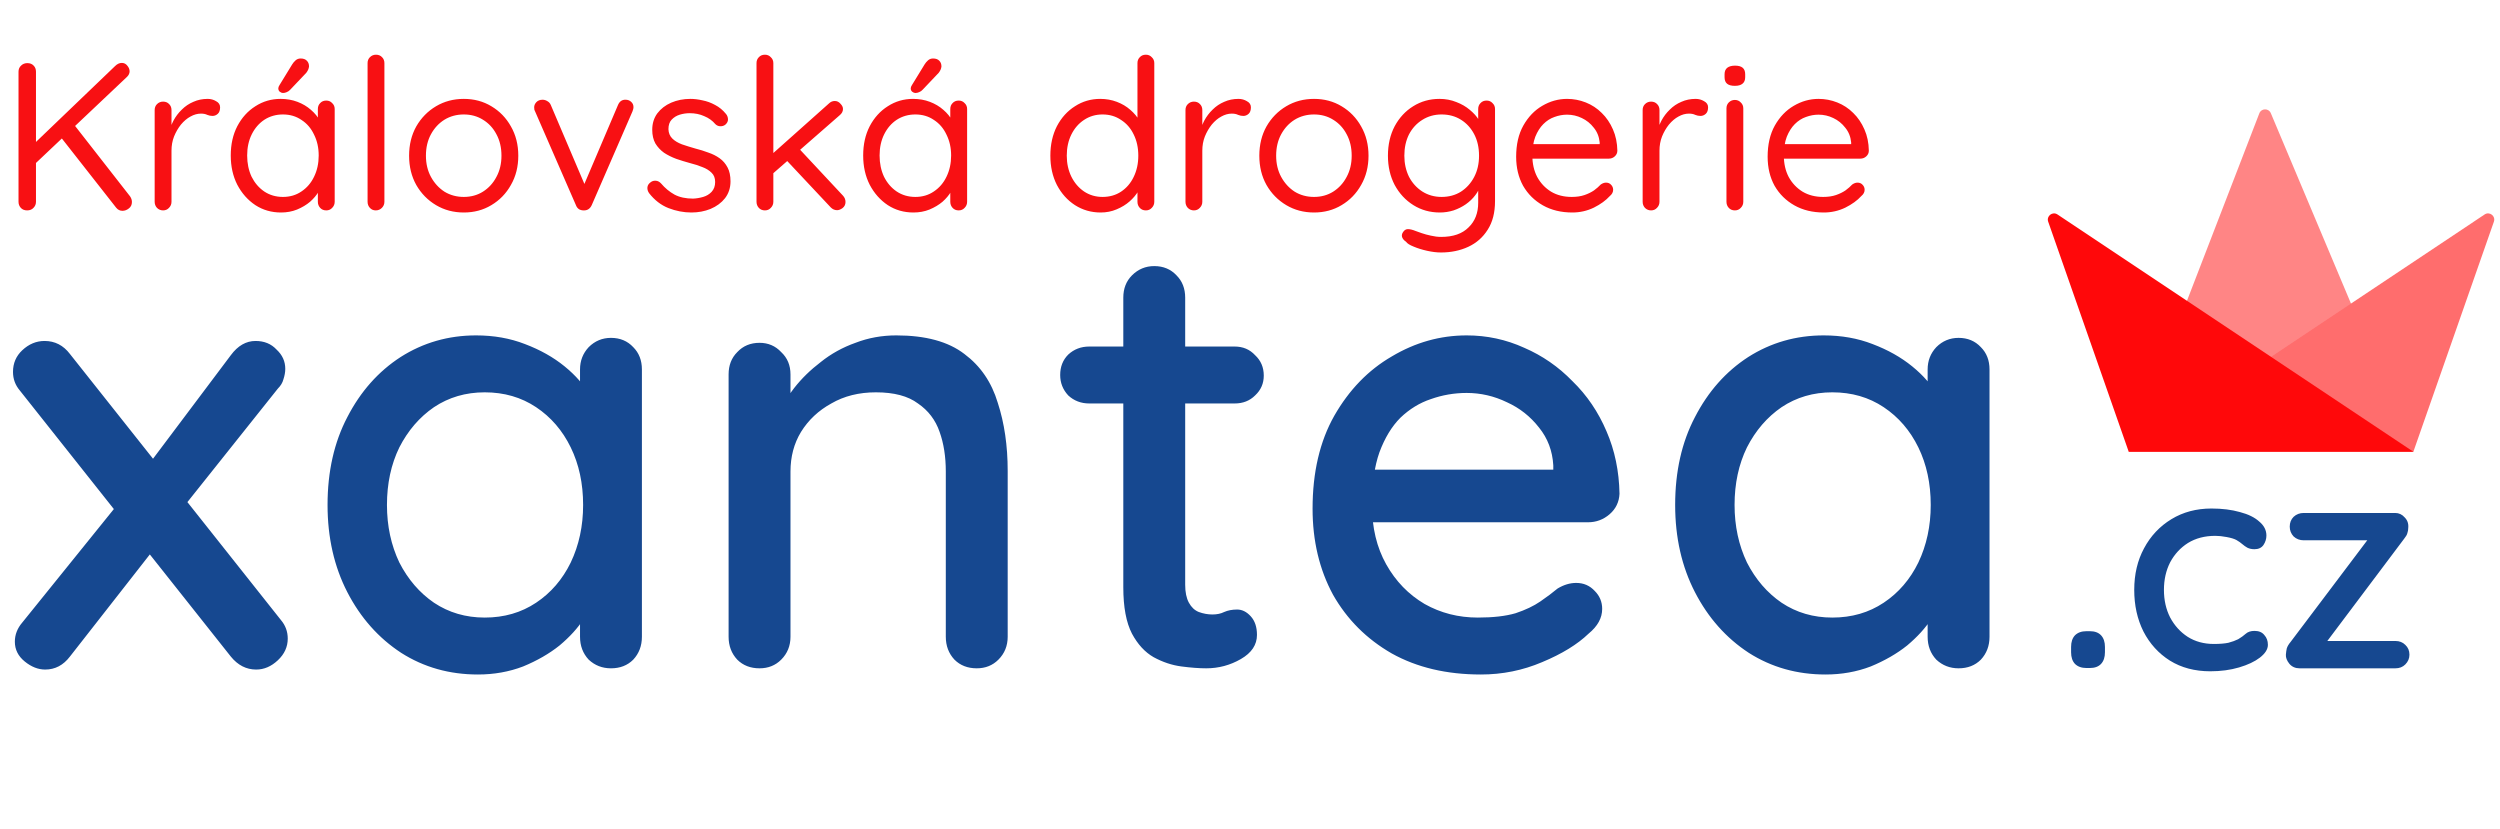
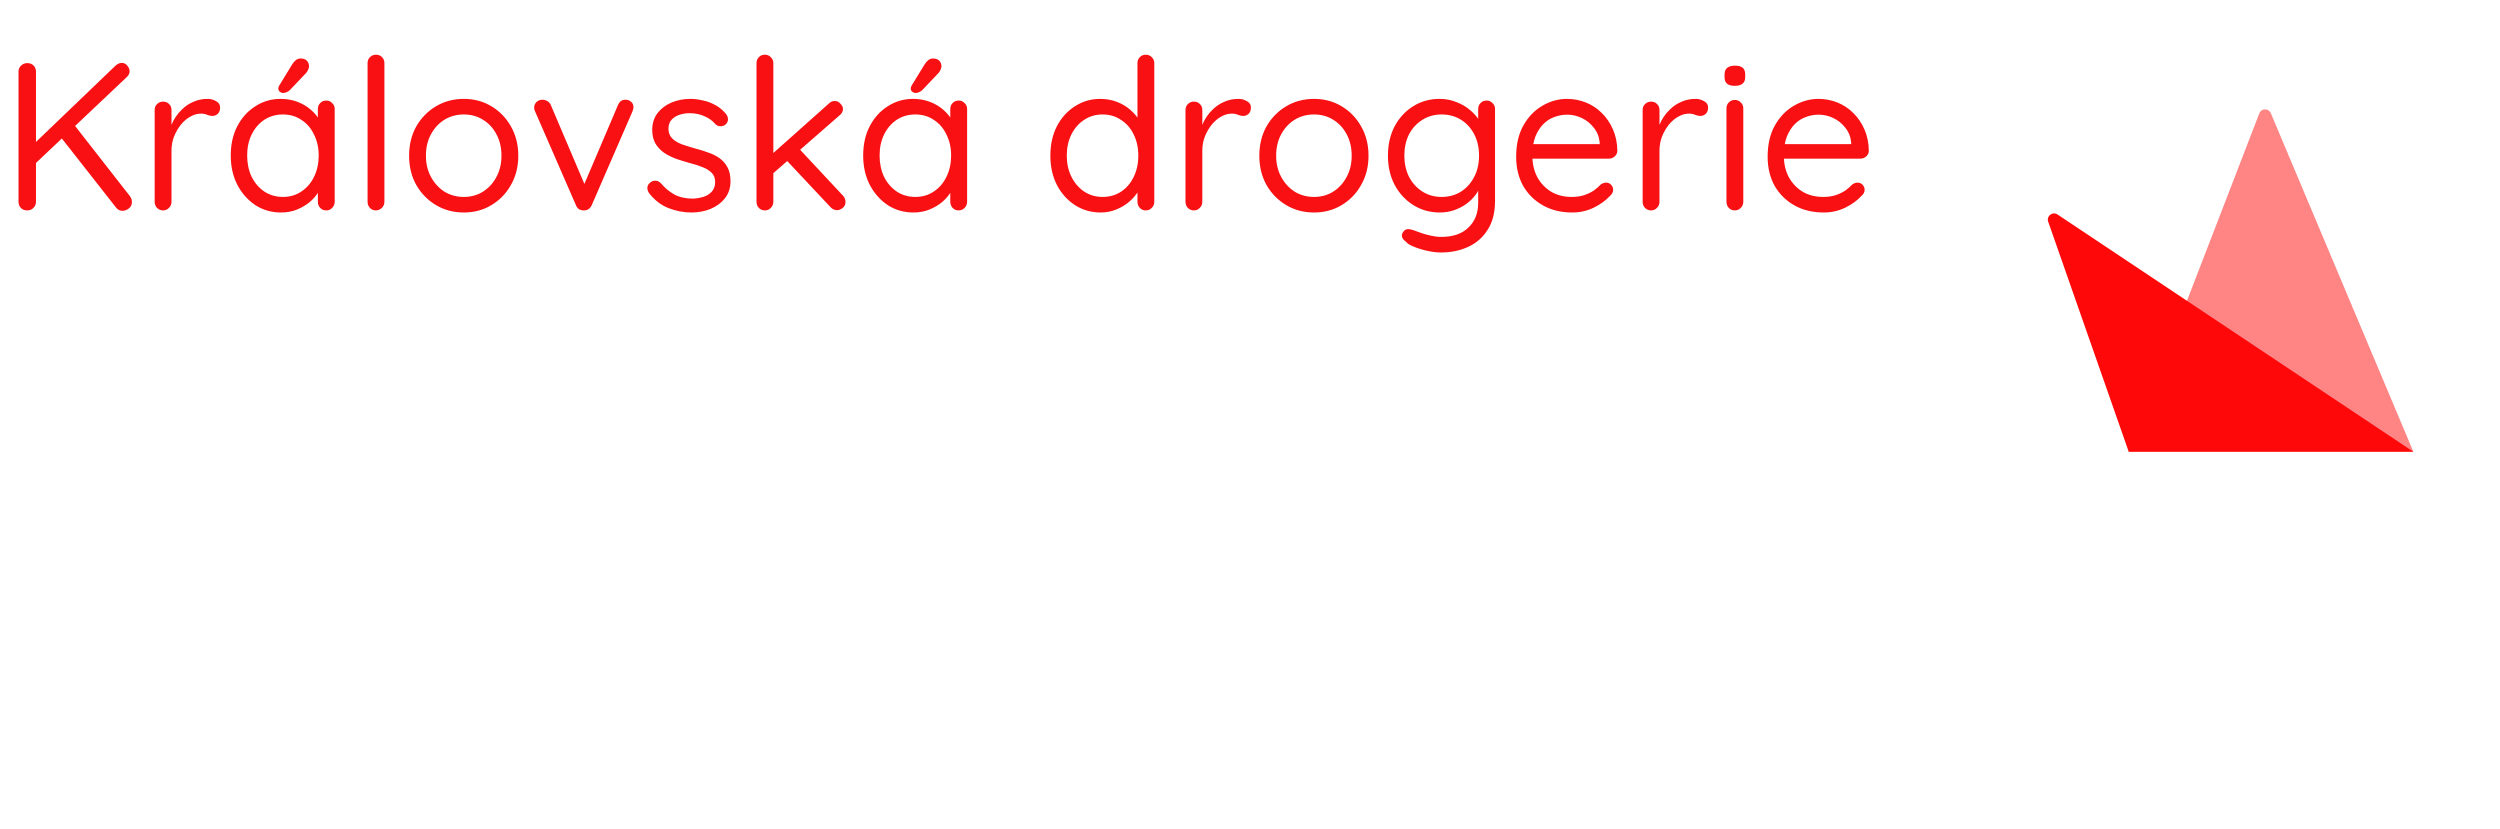
<svg xmlns="http://www.w3.org/2000/svg" width="202" height="67" viewBox="0 0 202 67" fill="none">
  <path d="M9.894 17.034C9.69 17.034 9.52 16.949 9.384 16.779L4.862 11.016L5.899 9.962L10.506 15.861C10.608 16.008 10.659 16.161 10.659 16.32C10.659 16.547 10.574 16.722 10.404 16.847C10.245 16.972 10.075 17.034 9.894 17.034ZM9.843 5.083C10.024 5.083 10.172 5.157 10.285 5.304C10.41 5.451 10.472 5.604 10.472 5.763C10.472 5.922 10.404 6.069 10.268 6.205L2.754 13.311L2.635 11.73L9.299 5.338C9.469 5.168 9.65 5.083 9.843 5.083ZM2.193 17C1.978 17 1.808 16.932 1.683 16.796C1.558 16.66 1.496 16.496 1.496 16.303V5.797C1.496 5.593 1.564 5.429 1.7 5.304C1.836 5.168 2.006 5.1 2.21 5.1C2.425 5.1 2.595 5.168 2.72 5.304C2.845 5.429 2.907 5.593 2.907 5.797V16.303C2.907 16.496 2.839 16.66 2.703 16.796C2.578 16.932 2.408 17 2.193 17ZM13.177 17C12.985 17 12.82 16.932 12.684 16.796C12.56 16.66 12.497 16.496 12.497 16.303V8.891C12.497 8.698 12.56 8.54 12.684 8.415C12.82 8.279 12.985 8.211 13.177 8.211C13.381 8.211 13.546 8.279 13.67 8.415C13.795 8.54 13.857 8.698 13.857 8.891V11.135L13.653 10.778C13.721 10.427 13.84 10.087 14.01 9.758C14.192 9.418 14.418 9.118 14.69 8.857C14.962 8.585 15.274 8.375 15.625 8.228C15.977 8.069 16.362 7.99 16.781 7.99C17.031 7.99 17.257 8.052 17.461 8.177C17.677 8.29 17.784 8.455 17.784 8.67C17.784 8.908 17.722 9.084 17.597 9.197C17.473 9.31 17.331 9.367 17.172 9.367C17.025 9.367 16.883 9.339 16.747 9.282C16.611 9.214 16.441 9.18 16.237 9.18C15.954 9.18 15.671 9.259 15.387 9.418C15.115 9.565 14.86 9.781 14.622 10.064C14.396 10.347 14.209 10.67 14.061 11.033C13.925 11.384 13.857 11.764 13.857 12.172V16.303C13.857 16.496 13.789 16.66 13.653 16.796C13.529 16.932 13.37 17 13.177 17ZM26.363 8.126C26.556 8.126 26.715 8.194 26.839 8.33C26.975 8.455 27.043 8.613 27.043 8.806V16.303C27.043 16.496 26.975 16.66 26.839 16.796C26.715 16.932 26.556 17 26.363 17C26.159 17 25.995 16.932 25.87 16.796C25.746 16.66 25.683 16.496 25.683 16.303V14.688L26.006 14.654C26.006 14.903 25.921 15.175 25.751 15.47C25.581 15.765 25.349 16.042 25.054 16.303C24.76 16.552 24.408 16.762 24 16.932C23.604 17.091 23.173 17.17 22.708 17.17C21.938 17.17 21.246 16.972 20.634 16.575C20.022 16.167 19.535 15.617 19.172 14.926C18.821 14.235 18.645 13.447 18.645 12.563C18.645 11.668 18.821 10.88 19.172 10.2C19.535 9.509 20.022 8.97 20.634 8.585C21.246 8.188 21.926 7.99 22.674 7.99C23.162 7.99 23.615 8.069 24.034 8.228C24.454 8.387 24.816 8.602 25.122 8.874C25.44 9.146 25.683 9.446 25.853 9.775C26.035 10.104 26.125 10.432 26.125 10.761L25.683 10.659V8.806C25.683 8.613 25.746 8.455 25.87 8.33C25.995 8.194 26.159 8.126 26.363 8.126ZM22.861 15.912C23.428 15.912 23.927 15.765 24.357 15.47C24.799 15.175 25.139 14.779 25.377 14.28C25.627 13.77 25.751 13.198 25.751 12.563C25.751 11.94 25.627 11.379 25.377 10.88C25.139 10.37 24.799 9.973 24.357 9.69C23.927 9.395 23.428 9.248 22.861 9.248C22.306 9.248 21.807 9.39 21.365 9.673C20.935 9.956 20.595 10.347 20.345 10.846C20.096 11.345 19.971 11.917 19.971 12.563C19.971 13.198 20.09 13.77 20.328 14.28C20.578 14.779 20.918 15.175 21.348 15.47C21.79 15.765 22.295 15.912 22.861 15.912ZM22.861 7.514C22.782 7.514 22.697 7.48 22.606 7.412C22.527 7.344 22.487 7.253 22.487 7.14C22.487 7.061 22.521 6.97 22.589 6.868L23.609 5.202C23.677 5.089 23.768 4.981 23.881 4.879C23.995 4.777 24.131 4.726 24.289 4.726C24.516 4.726 24.686 4.788 24.799 4.913C24.913 5.026 24.969 5.179 24.969 5.372C24.958 5.463 24.935 5.548 24.901 5.627C24.867 5.706 24.816 5.791 24.748 5.882L23.456 7.242C23.377 7.333 23.281 7.401 23.167 7.446C23.065 7.491 22.963 7.514 22.861 7.514ZM31.06 16.303C31.06 16.496 30.992 16.66 30.856 16.796C30.72 16.932 30.555 17 30.363 17C30.17 17 30.011 16.932 29.887 16.796C29.762 16.66 29.7 16.496 29.7 16.303V5.1C29.7 4.907 29.762 4.749 29.887 4.624C30.023 4.488 30.187 4.42 30.38 4.42C30.584 4.42 30.748 4.488 30.873 4.624C30.997 4.749 31.06 4.907 31.06 5.1V16.303ZM41.878 12.58C41.878 13.464 41.68 14.252 41.283 14.943C40.898 15.634 40.371 16.178 39.702 16.575C39.045 16.972 38.303 17.17 37.475 17.17C36.648 17.17 35.9 16.972 35.231 16.575C34.563 16.178 34.03 15.634 33.633 14.943C33.248 14.252 33.055 13.464 33.055 12.58C33.055 11.696 33.248 10.908 33.633 10.217C34.03 9.526 34.563 8.982 35.231 8.585C35.9 8.188 36.648 7.99 37.475 7.99C38.303 7.99 39.045 8.188 39.702 8.585C40.371 8.982 40.898 9.526 41.283 10.217C41.68 10.908 41.878 11.696 41.878 12.58ZM40.518 12.58C40.518 11.923 40.382 11.345 40.11 10.846C39.85 10.347 39.487 9.956 39.022 9.673C38.569 9.39 38.053 9.248 37.475 9.248C36.897 9.248 36.376 9.39 35.911 9.673C35.458 9.956 35.095 10.347 34.823 10.846C34.551 11.345 34.415 11.923 34.415 12.58C34.415 13.226 34.551 13.798 34.823 14.297C35.095 14.796 35.458 15.192 35.911 15.487C36.376 15.77 36.897 15.912 37.475 15.912C38.053 15.912 38.569 15.77 39.022 15.487C39.487 15.192 39.85 14.796 40.11 14.297C40.382 13.798 40.518 13.226 40.518 12.58ZM43.841 8.058C43.977 8.058 44.107 8.098 44.232 8.177C44.357 8.245 44.447 8.347 44.504 8.483L47.326 15.113L47.054 15.249L49.927 8.5C50.052 8.194 50.261 8.047 50.556 8.058C50.726 8.058 50.873 8.115 50.998 8.228C51.123 8.341 51.185 8.483 51.185 8.653C51.185 8.721 51.174 8.789 51.151 8.857C51.14 8.914 51.123 8.965 51.1 9.01L47.819 16.558C47.694 16.841 47.496 16.989 47.224 17C47.077 17.011 46.935 16.983 46.799 16.915C46.674 16.836 46.584 16.717 46.527 16.558L43.246 9.027C43.223 8.982 43.201 8.931 43.178 8.874C43.167 8.817 43.161 8.749 43.161 8.67C43.161 8.523 43.218 8.387 43.331 8.262C43.456 8.126 43.626 8.058 43.841 8.058ZM52.446 15.606C52.344 15.459 52.298 15.306 52.31 15.147C52.321 14.977 52.417 14.83 52.599 14.705C52.712 14.626 52.842 14.592 52.99 14.603C53.148 14.614 53.29 14.688 53.415 14.824C53.732 15.198 54.095 15.498 54.503 15.725C54.911 15.94 55.409 16.048 55.999 16.048C56.271 16.037 56.543 15.991 56.815 15.912C57.087 15.833 57.313 15.697 57.495 15.504C57.687 15.3 57.784 15.034 57.784 14.705C57.784 14.388 57.687 14.138 57.495 13.957C57.302 13.764 57.053 13.611 56.747 13.498C56.441 13.373 56.106 13.266 55.744 13.175C55.37 13.073 55.001 12.96 54.639 12.835C54.276 12.699 53.947 12.535 53.653 12.342C53.369 12.138 53.137 11.889 52.956 11.594C52.786 11.288 52.701 10.92 52.701 10.489C52.701 9.979 52.837 9.537 53.109 9.163C53.392 8.789 53.766 8.5 54.231 8.296C54.707 8.092 55.222 7.99 55.778 7.99C56.095 7.99 56.424 8.03 56.764 8.109C57.115 8.177 57.455 8.302 57.784 8.483C58.112 8.653 58.401 8.891 58.651 9.197C58.753 9.31 58.809 9.452 58.821 9.622C58.832 9.792 58.758 9.945 58.6 10.081C58.475 10.172 58.333 10.211 58.175 10.2C58.027 10.189 57.903 10.132 57.801 10.03C57.563 9.747 57.262 9.531 56.9 9.384C56.548 9.225 56.157 9.146 55.727 9.146C55.455 9.146 55.188 9.186 54.928 9.265C54.667 9.344 54.446 9.48 54.265 9.673C54.095 9.854 54.01 10.109 54.01 10.438C54.021 10.744 54.123 10.993 54.316 11.186C54.508 11.379 54.769 11.537 55.098 11.662C55.426 11.775 55.789 11.889 56.186 12.002C56.548 12.093 56.894 12.2 57.223 12.325C57.563 12.438 57.869 12.591 58.141 12.784C58.413 12.977 58.628 13.226 58.787 13.532C58.945 13.827 59.025 14.201 59.025 14.654C59.025 15.175 58.877 15.629 58.583 16.014C58.288 16.388 57.897 16.677 57.41 16.881C56.934 17.074 56.418 17.17 55.863 17.17C55.239 17.17 54.622 17.051 54.01 16.813C53.409 16.575 52.888 16.173 52.446 15.606ZM61.806 17C61.602 17 61.438 16.932 61.313 16.796C61.189 16.66 61.126 16.496 61.126 16.303V5.1C61.126 4.907 61.189 4.749 61.313 4.624C61.438 4.488 61.602 4.42 61.806 4.42C61.999 4.42 62.158 4.488 62.282 4.624C62.418 4.749 62.486 4.907 62.486 5.1V16.303C62.486 16.496 62.418 16.66 62.282 16.796C62.158 16.932 61.999 17 61.806 17ZM67.45 8.16C67.632 8.16 67.785 8.234 67.909 8.381C68.045 8.517 68.113 8.659 68.113 8.806C68.113 8.999 68.023 9.169 67.841 9.316L62.333 14.127L62.282 12.546L66.974 8.364C67.11 8.228 67.269 8.16 67.45 8.16ZM67.637 16.983C67.445 16.983 67.275 16.909 67.127 16.762L63.506 12.903L64.526 11.968L68.113 15.81C68.249 15.957 68.317 16.127 68.317 16.32C68.317 16.524 68.238 16.688 68.079 16.813C67.921 16.926 67.773 16.983 67.637 16.983ZM77.463 8.126C77.656 8.126 77.814 8.194 77.939 8.33C78.075 8.455 78.143 8.613 78.143 8.806V16.303C78.143 16.496 78.075 16.66 77.939 16.796C77.814 16.932 77.656 17 77.463 17C77.259 17 77.095 16.932 76.97 16.796C76.845 16.66 76.783 16.496 76.783 16.303V14.688L77.106 14.654C77.106 14.903 77.021 15.175 76.851 15.47C76.681 15.765 76.449 16.042 76.154 16.303C75.859 16.552 75.508 16.762 75.1 16.932C74.703 17.091 74.273 17.17 73.808 17.17C73.037 17.17 72.346 16.972 71.734 16.575C71.122 16.167 70.635 15.617 70.272 14.926C69.921 14.235 69.745 13.447 69.745 12.563C69.745 11.668 69.921 10.88 70.272 10.2C70.635 9.509 71.122 8.97 71.734 8.585C72.346 8.188 73.026 7.99 73.774 7.99C74.261 7.99 74.715 8.069 75.134 8.228C75.553 8.387 75.916 8.602 76.222 8.874C76.539 9.146 76.783 9.446 76.953 9.775C77.134 10.104 77.225 10.432 77.225 10.761L76.783 10.659V8.806C76.783 8.613 76.845 8.455 76.97 8.33C77.095 8.194 77.259 8.126 77.463 8.126ZM73.961 15.912C74.528 15.912 75.026 15.765 75.457 15.47C75.899 15.175 76.239 14.779 76.477 14.28C76.726 13.77 76.851 13.198 76.851 12.563C76.851 11.94 76.726 11.379 76.477 10.88C76.239 10.37 75.899 9.973 75.457 9.69C75.026 9.395 74.528 9.248 73.961 9.248C73.406 9.248 72.907 9.39 72.465 9.673C72.034 9.956 71.694 10.347 71.445 10.846C71.196 11.345 71.071 11.917 71.071 12.563C71.071 13.198 71.19 13.77 71.428 14.28C71.677 14.779 72.017 15.175 72.448 15.47C72.89 15.765 73.394 15.912 73.961 15.912ZM73.961 7.514C73.882 7.514 73.797 7.48 73.706 7.412C73.627 7.344 73.587 7.253 73.587 7.14C73.587 7.061 73.621 6.97 73.689 6.868L74.709 5.202C74.777 5.089 74.868 4.981 74.981 4.879C75.094 4.777 75.23 4.726 75.389 4.726C75.616 4.726 75.786 4.788 75.899 4.913C76.012 5.026 76.069 5.179 76.069 5.372C76.058 5.463 76.035 5.548 76.001 5.627C75.967 5.706 75.916 5.791 75.848 5.882L74.556 7.242C74.477 7.333 74.38 7.401 74.267 7.446C74.165 7.491 74.063 7.514 73.961 7.514ZM92.587 4.42C92.78 4.42 92.938 4.488 93.063 4.624C93.199 4.749 93.267 4.907 93.267 5.1V16.303C93.267 16.496 93.199 16.66 93.063 16.796C92.938 16.932 92.78 17 92.587 17C92.383 17 92.219 16.932 92.094 16.796C91.969 16.66 91.907 16.496 91.907 16.303V14.688L92.23 14.569C92.23 14.841 92.145 15.13 91.975 15.436C91.805 15.731 91.573 16.008 91.278 16.269C90.983 16.53 90.632 16.745 90.224 16.915C89.827 17.085 89.397 17.17 88.932 17.17C88.173 17.17 87.481 16.972 86.858 16.575C86.246 16.178 85.759 15.634 85.396 14.943C85.045 14.252 84.869 13.464 84.869 12.58C84.869 11.685 85.045 10.891 85.396 10.2C85.759 9.509 86.246 8.97 86.858 8.585C87.47 8.188 88.15 7.99 88.898 7.99C89.374 7.99 89.822 8.069 90.241 8.228C90.66 8.387 91.023 8.602 91.329 8.874C91.646 9.146 91.896 9.446 92.077 9.775C92.258 10.104 92.349 10.432 92.349 10.761L91.907 10.659V5.1C91.907 4.907 91.969 4.749 92.094 4.624C92.219 4.488 92.383 4.42 92.587 4.42ZM89.085 15.912C89.652 15.912 90.15 15.77 90.581 15.487C91.023 15.192 91.363 14.796 91.601 14.297C91.85 13.787 91.975 13.215 91.975 12.58C91.975 11.934 91.85 11.362 91.601 10.863C91.363 10.364 91.023 9.973 90.581 9.69C90.15 9.395 89.652 9.248 89.085 9.248C88.53 9.248 88.031 9.395 87.589 9.69C87.158 9.973 86.818 10.364 86.569 10.863C86.32 11.362 86.195 11.934 86.195 12.58C86.195 13.203 86.32 13.77 86.569 14.28C86.818 14.779 87.158 15.175 87.589 15.47C88.031 15.765 88.53 15.912 89.085 15.912ZM96.467 17C96.275 17 96.11 16.932 95.974 16.796C95.85 16.66 95.787 16.496 95.787 16.303V8.891C95.787 8.698 95.85 8.54 95.974 8.415C96.11 8.279 96.275 8.211 96.467 8.211C96.671 8.211 96.836 8.279 96.96 8.415C97.085 8.54 97.147 8.698 97.147 8.891V11.135L96.943 10.778C97.011 10.427 97.13 10.087 97.3 9.758C97.482 9.418 97.708 9.118 97.98 8.857C98.252 8.585 98.564 8.375 98.915 8.228C99.267 8.069 99.652 7.99 100.071 7.99C100.321 7.99 100.547 8.052 100.751 8.177C100.967 8.29 101.074 8.455 101.074 8.67C101.074 8.908 101.012 9.084 100.887 9.197C100.763 9.31 100.621 9.367 100.462 9.367C100.315 9.367 100.173 9.339 100.037 9.282C99.901 9.214 99.731 9.18 99.527 9.18C99.244 9.18 98.961 9.259 98.677 9.418C98.405 9.565 98.15 9.781 97.912 10.064C97.686 10.347 97.499 10.67 97.351 11.033C97.215 11.384 97.147 11.764 97.147 12.172V16.303C97.147 16.496 97.079 16.66 96.943 16.796C96.819 16.932 96.66 17 96.467 17ZM110.576 12.58C110.576 13.464 110.377 14.252 109.981 14.943C109.595 15.634 109.068 16.178 108.4 16.575C107.742 16.972 107 17.17 106.173 17.17C105.345 17.17 104.597 16.972 103.929 16.575C103.26 16.178 102.727 15.634 102.331 14.943C101.945 14.252 101.753 13.464 101.753 12.58C101.753 11.696 101.945 10.908 102.331 10.217C102.727 9.526 103.26 8.982 103.929 8.585C104.597 8.188 105.345 7.99 106.173 7.99C107 7.99 107.742 8.188 108.4 8.585C109.068 8.982 109.595 9.526 109.981 10.217C110.377 10.908 110.576 11.696 110.576 12.58ZM109.216 12.58C109.216 11.923 109.08 11.345 108.808 10.846C108.547 10.347 108.184 9.956 107.72 9.673C107.266 9.39 106.751 9.248 106.173 9.248C105.595 9.248 105.073 9.39 104.609 9.673C104.155 9.956 103.793 10.347 103.521 10.846C103.249 11.345 103.113 11.923 103.113 12.58C103.113 13.226 103.249 13.798 103.521 14.297C103.793 14.796 104.155 15.192 104.609 15.487C105.073 15.77 105.595 15.912 106.173 15.912C106.751 15.912 107.266 15.77 107.72 15.487C108.184 15.192 108.547 14.796 108.808 14.297C109.08 13.798 109.216 13.226 109.216 12.58ZM116.31 7.99C116.798 7.99 117.251 8.075 117.67 8.245C118.09 8.404 118.452 8.613 118.758 8.874C119.076 9.135 119.319 9.407 119.489 9.69C119.671 9.973 119.761 10.24 119.761 10.489L119.438 10.285V8.806C119.438 8.613 119.501 8.455 119.625 8.33C119.75 8.194 119.914 8.126 120.118 8.126C120.311 8.126 120.47 8.194 120.594 8.33C120.73 8.455 120.798 8.613 120.798 8.806V16.252C120.798 17.181 120.6 17.952 120.203 18.564C119.818 19.176 119.297 19.635 118.639 19.941C117.982 20.247 117.245 20.4 116.429 20.4C116.089 20.4 115.715 20.355 115.307 20.264C114.899 20.173 114.537 20.06 114.219 19.924C113.902 19.799 113.698 19.669 113.607 19.533C113.437 19.42 113.33 19.289 113.284 19.142C113.25 19.006 113.279 18.876 113.369 18.751C113.471 18.592 113.602 18.513 113.76 18.513C113.93 18.513 114.14 18.564 114.389 18.666C114.491 18.7 114.65 18.757 114.865 18.836C115.092 18.915 115.341 18.983 115.613 19.04C115.897 19.108 116.174 19.142 116.446 19.142C117.41 19.142 118.146 18.887 118.656 18.377C119.178 17.878 119.438 17.215 119.438 16.388V14.807L119.625 14.892C119.557 15.209 119.416 15.504 119.2 15.776C118.996 16.048 118.741 16.292 118.435 16.507C118.141 16.711 117.812 16.875 117.449 17C117.087 17.113 116.718 17.17 116.344 17.17C115.551 17.17 114.837 16.972 114.202 16.575C113.568 16.178 113.063 15.634 112.689 14.943C112.327 14.252 112.145 13.464 112.145 12.58C112.145 11.685 112.327 10.891 112.689 10.2C113.063 9.509 113.562 8.97 114.185 8.585C114.82 8.188 115.528 7.99 116.31 7.99ZM116.48 9.248C115.902 9.248 115.381 9.395 114.916 9.69C114.463 9.973 114.106 10.364 113.845 10.863C113.596 11.362 113.471 11.934 113.471 12.58C113.471 13.203 113.596 13.77 113.845 14.28C114.106 14.779 114.463 15.175 114.916 15.47C115.381 15.765 115.902 15.912 116.48 15.912C117.07 15.912 117.591 15.77 118.044 15.487C118.498 15.192 118.855 14.796 119.115 14.297C119.376 13.798 119.506 13.226 119.506 12.58C119.506 11.923 119.376 11.345 119.115 10.846C118.855 10.347 118.498 9.956 118.044 9.673C117.591 9.39 117.07 9.248 116.48 9.248ZM127.044 17.17C126.137 17.17 125.344 16.977 124.664 16.592C123.984 16.207 123.451 15.68 123.066 15.011C122.692 14.331 122.505 13.549 122.505 12.665C122.505 11.679 122.697 10.84 123.083 10.149C123.479 9.446 123.989 8.914 124.613 8.551C125.247 8.177 125.916 7.99 126.619 7.99C127.14 7.99 127.644 8.086 128.132 8.279C128.619 8.472 129.05 8.755 129.424 9.129C129.798 9.492 130.098 9.934 130.325 10.455C130.551 10.965 130.67 11.537 130.682 12.172C130.682 12.353 130.614 12.506 130.478 12.631C130.342 12.756 130.183 12.818 130.002 12.818H123.287L122.981 11.645H129.526L129.254 11.883V11.509C129.208 11.044 129.05 10.648 128.778 10.319C128.517 9.979 128.194 9.718 127.809 9.537C127.435 9.356 127.038 9.265 126.619 9.265C126.279 9.265 125.939 9.327 125.599 9.452C125.27 9.565 124.97 9.758 124.698 10.03C124.437 10.291 124.222 10.631 124.052 11.05C123.893 11.469 123.814 11.974 123.814 12.563C123.814 13.22 123.944 13.798 124.205 14.297C124.477 14.796 124.851 15.192 125.327 15.487C125.803 15.77 126.358 15.912 126.993 15.912C127.389 15.912 127.735 15.861 128.03 15.759C128.324 15.657 128.579 15.532 128.795 15.385C129.01 15.226 129.191 15.068 129.339 14.909C129.486 14.807 129.628 14.756 129.764 14.756C129.934 14.756 130.07 14.813 130.172 14.926C130.285 15.039 130.342 15.175 130.342 15.334C130.342 15.527 130.251 15.697 130.07 15.844C129.752 16.195 129.322 16.507 128.778 16.779C128.234 17.04 127.656 17.17 127.044 17.17ZM133.406 17C133.213 17 133.049 16.932 132.913 16.796C132.788 16.66 132.726 16.496 132.726 16.303V8.891C132.726 8.698 132.788 8.54 132.913 8.415C133.049 8.279 133.213 8.211 133.406 8.211C133.61 8.211 133.774 8.279 133.899 8.415C134.023 8.54 134.086 8.698 134.086 8.891V11.135L133.882 10.778C133.95 10.427 134.069 10.087 134.239 9.758C134.42 9.418 134.647 9.118 134.919 8.857C135.191 8.585 135.502 8.375 135.854 8.228C136.205 8.069 136.59 7.99 137.01 7.99C137.259 7.99 137.486 8.052 137.69 8.177C137.905 8.29 138.013 8.455 138.013 8.67C138.013 8.908 137.95 9.084 137.826 9.197C137.701 9.31 137.559 9.367 137.401 9.367C137.253 9.367 137.112 9.339 136.976 9.282C136.84 9.214 136.67 9.18 136.466 9.18C136.182 9.18 135.899 9.259 135.616 9.418C135.344 9.565 135.089 9.781 134.851 10.064C134.624 10.347 134.437 10.67 134.29 11.033C134.154 11.384 134.086 11.764 134.086 12.172V16.303C134.086 16.496 134.018 16.66 133.882 16.796C133.757 16.932 133.598 17 133.406 17ZM140.858 16.303C140.858 16.496 140.79 16.66 140.654 16.796C140.529 16.932 140.371 17 140.178 17C139.974 17 139.81 16.932 139.685 16.796C139.56 16.66 139.498 16.496 139.498 16.303V8.755C139.498 8.562 139.56 8.404 139.685 8.279C139.821 8.143 139.985 8.075 140.178 8.075C140.371 8.075 140.529 8.143 140.654 8.279C140.79 8.404 140.858 8.562 140.858 8.755V16.303ZM140.178 6.936C139.895 6.936 139.685 6.879 139.549 6.766C139.413 6.653 139.345 6.477 139.345 6.239V6.001C139.345 5.763 139.419 5.587 139.566 5.474C139.713 5.361 139.923 5.304 140.195 5.304C140.467 5.304 140.671 5.361 140.807 5.474C140.943 5.587 141.011 5.763 141.011 6.001V6.239C141.011 6.477 140.937 6.653 140.79 6.766C140.654 6.879 140.45 6.936 140.178 6.936ZM147.364 17.17C146.457 17.17 145.664 16.977 144.984 16.592C144.304 16.207 143.771 15.68 143.386 15.011C143.012 14.331 142.825 13.549 142.825 12.665C142.825 11.679 143.018 10.84 143.403 10.149C143.8 9.446 144.31 8.914 144.933 8.551C145.568 8.177 146.236 7.99 146.939 7.99C147.46 7.99 147.965 8.086 148.452 8.279C148.939 8.472 149.37 8.755 149.744 9.129C150.118 9.492 150.418 9.934 150.645 10.455C150.872 10.965 150.991 11.537 151.002 12.172C151.002 12.353 150.934 12.506 150.798 12.631C150.662 12.756 150.503 12.818 150.322 12.818H143.607L143.301 11.645H149.846L149.574 11.883V11.509C149.529 11.044 149.37 10.648 149.098 10.319C148.837 9.979 148.514 9.718 148.129 9.537C147.755 9.356 147.358 9.265 146.939 9.265C146.599 9.265 146.259 9.327 145.919 9.452C145.59 9.565 145.29 9.758 145.018 10.03C144.757 10.291 144.542 10.631 144.372 11.05C144.213 11.469 144.134 11.974 144.134 12.563C144.134 13.22 144.264 13.798 144.525 14.297C144.797 14.796 145.171 15.192 145.647 15.487C146.123 15.77 146.678 15.912 147.313 15.912C147.71 15.912 148.055 15.861 148.35 15.759C148.645 15.657 148.9 15.532 149.115 15.385C149.33 15.226 149.512 15.068 149.659 14.909C149.806 14.807 149.948 14.756 150.084 14.756C150.254 14.756 150.39 14.813 150.492 14.926C150.605 15.039 150.662 15.175 150.662 15.334C150.662 15.527 150.571 15.697 150.39 15.844C150.073 16.195 149.642 16.507 149.098 16.779C148.554 17.04 147.976 17.17 147.364 17.17Z" fill="#F81013" />
-   <path d="M3.6 27.55C4.433 27.55 5.117 27.9 5.65 28.6L22.7 50.1C23.067 50.533 23.25 51.033 23.25 51.6C23.25 52.267 22.983 52.85 22.45 53.35C21.917 53.85 21.333 54.1 20.7 54.1C19.9 54.1 19.217 53.75 18.65 53.05L1.6 31.55C1.233 31.117 1.05 30.617 1.05 30.05C1.05 29.35 1.3 28.767 1.8 28.3C2.333 27.8 2.933 27.55 3.6 27.55ZM3.65 54.1C3.083 54.1 2.533 53.883 2 53.45C1.467 53.017 1.2 52.483 1.2 51.85C1.2 51.283 1.4 50.767 1.8 50.3L9.75 40.45L12.3 44.55L5.65 53.05C5.117 53.75 4.45 54.1 3.65 54.1ZM20.65 27.55C21.35 27.55 21.917 27.783 22.35 28.25C22.817 28.683 23.05 29.2 23.05 29.8C23.05 30.067 23 30.35 22.9 30.65C22.833 30.917 22.683 31.167 22.45 31.4L14.6 41.25L12 37.55L18.65 28.7C19.217 27.933 19.883 27.55 20.65 27.55ZM49.366 27.3C50.1 27.3 50.7 27.55 51.166 28.05C51.633 28.517 51.866 29.117 51.866 29.85V51.45C51.866 52.183 51.633 52.8 51.166 53.3C50.7 53.767 50.1 54 49.366 54C48.666 54 48.066 53.767 47.566 53.3C47.1 52.8 46.866 52.183 46.866 51.45V47.85L47.916 48C47.916 48.6 47.666 49.267 47.166 50C46.7 50.733 46.05 51.45 45.216 52.15C44.383 52.817 43.4 53.383 42.266 53.85C41.133 54.283 39.916 54.5 38.616 54.5C36.316 54.5 34.25 53.917 32.416 52.75C30.583 51.55 29.133 49.917 28.066 47.85C27 45.783 26.466 43.433 26.466 40.8C26.466 38.1 27 35.733 28.066 33.7C29.133 31.633 30.566 30.017 32.366 28.85C34.2 27.683 36.233 27.1 38.466 27.1C39.9 27.1 41.216 27.333 42.416 27.8C43.65 28.267 44.716 28.867 45.616 29.6C46.516 30.333 47.2 31.117 47.666 31.95C48.166 32.75 48.416 33.517 48.416 34.25L46.866 34.4V29.85C46.866 29.15 47.1 28.55 47.566 28.05C48.066 27.55 48.666 27.3 49.366 27.3ZM39.166 49.9C40.733 49.9 42.116 49.5 43.316 48.7C44.516 47.9 45.45 46.817 46.116 45.45C46.783 44.05 47.116 42.5 47.116 40.8C47.116 39.067 46.783 37.517 46.116 36.15C45.45 34.783 44.516 33.7 43.316 32.9C42.116 32.1 40.733 31.7 39.166 31.7C37.633 31.7 36.266 32.1 35.066 32.9C33.9 33.7 32.966 34.783 32.266 36.15C31.6 37.517 31.266 39.067 31.266 40.8C31.266 42.5 31.6 44.05 32.266 45.45C32.966 46.817 33.9 47.9 35.066 48.7C36.266 49.5 37.633 49.9 39.166 49.9ZM72.421 27.1C74.788 27.1 76.621 27.6 77.921 28.6C79.221 29.567 80.121 30.883 80.621 32.55C81.154 34.183 81.421 36.017 81.421 38.05V51.45C81.421 52.183 81.171 52.8 80.671 53.3C80.204 53.767 79.621 54 78.921 54C78.188 54 77.588 53.767 77.121 53.3C76.654 52.8 76.421 52.183 76.421 51.45V38.1C76.421 36.9 76.254 35.833 75.921 34.9C75.588 33.933 75.004 33.167 74.171 32.6C73.371 32 72.238 31.7 70.771 31.7C69.404 31.7 68.204 32 67.171 32.6C66.138 33.167 65.321 33.933 64.721 34.9C64.154 35.833 63.871 36.9 63.871 38.1V51.45C63.871 52.183 63.621 52.8 63.121 53.3C62.654 53.767 62.071 54 61.371 54C60.638 54 60.038 53.767 59.571 53.3C59.104 52.8 58.871 52.183 58.871 51.45V30.25C58.871 29.517 59.104 28.917 59.571 28.45C60.038 27.95 60.638 27.7 61.371 27.7C62.071 27.7 62.654 27.95 63.121 28.45C63.621 28.917 63.871 29.517 63.871 30.25V33.05L62.971 33.55C63.204 32.817 63.604 32.083 64.171 31.35C64.771 30.583 65.488 29.883 66.321 29.25C67.154 28.583 68.088 28.067 69.121 27.7C70.154 27.3 71.254 27.1 72.421 27.1ZM88.013 28H99.763C100.43 28 100.98 28.233 101.413 28.7C101.88 29.133 102.113 29.683 102.113 30.35C102.113 30.983 101.88 31.517 101.413 31.95C100.98 32.383 100.43 32.6 99.763 32.6H88.013C87.347 32.6 86.78 32.383 86.313 31.95C85.88 31.483 85.663 30.933 85.663 30.3C85.663 29.633 85.88 29.083 86.313 28.65C86.78 28.217 87.347 28 88.013 28ZM93.263 21.5C93.997 21.5 94.597 21.75 95.063 22.25C95.53 22.717 95.763 23.317 95.763 24.05V47.25C95.763 47.85 95.863 48.333 96.063 48.7C96.263 49.067 96.53 49.317 96.863 49.45C97.23 49.583 97.597 49.65 97.963 49.65C98.33 49.65 98.647 49.583 98.913 49.45C99.213 49.317 99.563 49.25 99.963 49.25C100.363 49.25 100.73 49.433 101.063 49.8C101.397 50.167 101.563 50.667 101.563 51.3C101.563 52.1 101.13 52.75 100.263 53.25C99.397 53.75 98.463 54 97.463 54C96.897 54 96.23 53.95 95.463 53.85C94.697 53.75 93.947 53.5 93.213 53.1C92.513 52.7 91.93 52.067 91.463 51.2C90.997 50.3 90.763 49.05 90.763 47.45V24.05C90.763 23.317 90.997 22.717 91.463 22.25C91.963 21.75 92.563 21.5 93.263 21.5ZM119.656 54.5C116.89 54.5 114.49 53.933 112.456 52.8C110.423 51.633 108.84 50.05 107.706 48.05C106.606 46.017 106.056 43.7 106.056 41.1C106.056 38.167 106.64 35.667 107.806 33.6C109.006 31.5 110.556 29.9 112.456 28.8C114.356 27.667 116.373 27.1 118.506 27.1C120.14 27.1 121.69 27.433 123.156 28.1C124.623 28.733 125.923 29.633 127.056 30.8C128.223 31.933 129.14 33.283 129.806 34.85C130.473 36.383 130.823 38.067 130.856 39.9C130.823 40.567 130.556 41.117 130.056 41.55C129.556 41.983 128.973 42.2 128.306 42.2H108.856L107.656 37.95H126.456L125.506 38.85V37.6C125.44 36.433 125.056 35.417 124.356 34.55C123.656 33.65 122.79 32.967 121.756 32.5C120.723 32 119.64 31.75 118.506 31.75C117.506 31.75 116.54 31.917 115.606 32.25C114.706 32.55 113.89 33.05 113.156 33.75C112.456 34.45 111.89 35.383 111.456 36.55C111.056 37.683 110.856 39.1 110.856 40.8C110.856 42.633 111.24 44.233 112.006 45.6C112.773 46.967 113.806 48.033 115.106 48.8C116.406 49.533 117.84 49.9 119.406 49.9C120.64 49.9 121.656 49.783 122.456 49.55C123.256 49.283 123.923 48.967 124.456 48.6C124.99 48.233 125.456 47.883 125.856 47.55C126.356 47.25 126.856 47.1 127.356 47.1C127.956 47.1 128.456 47.317 128.856 47.75C129.256 48.15 129.456 48.633 129.456 49.2C129.456 49.933 129.09 50.6 128.356 51.2C127.456 52.067 126.206 52.833 124.606 53.5C123.04 54.167 121.39 54.5 119.656 54.5ZM158.253 27.3C158.986 27.3 159.586 27.55 160.053 28.05C160.52 28.517 160.753 29.117 160.753 29.85V51.45C160.753 52.183 160.52 52.8 160.053 53.3C159.586 53.767 158.986 54 158.253 54C157.553 54 156.953 53.767 156.453 53.3C155.986 52.8 155.753 52.183 155.753 51.45V47.85L156.803 48C156.803 48.6 156.553 49.267 156.053 50C155.586 50.733 154.936 51.45 154.103 52.15C153.27 52.817 152.286 53.383 151.153 53.85C150.02 54.283 148.803 54.5 147.503 54.5C145.203 54.5 143.136 53.917 141.303 52.75C139.47 51.55 138.02 49.917 136.953 47.85C135.886 45.783 135.353 43.433 135.353 40.8C135.353 38.1 135.886 35.733 136.953 33.7C138.02 31.633 139.453 30.017 141.253 28.85C143.086 27.683 145.12 27.1 147.353 27.1C148.786 27.1 150.103 27.333 151.303 27.8C152.536 28.267 153.603 28.867 154.503 29.6C155.403 30.333 156.086 31.117 156.553 31.95C157.053 32.75 157.303 33.517 157.303 34.25L155.753 34.4V29.85C155.753 29.15 155.986 28.55 156.453 28.05C156.953 27.55 157.553 27.3 158.253 27.3ZM148.053 49.9C149.62 49.9 151.003 49.5 152.203 48.7C153.403 47.9 154.336 46.817 155.003 45.45C155.67 44.05 156.003 42.5 156.003 40.8C156.003 39.067 155.67 37.517 155.003 36.15C154.336 34.783 153.403 33.7 152.203 32.9C151.003 32.1 149.62 31.7 148.053 31.7C146.52 31.7 145.153 32.1 143.953 32.9C142.786 33.7 141.853 34.783 141.153 36.15C140.486 37.517 140.153 39.067 140.153 40.8C140.153 42.5 140.486 44.05 141.153 45.45C141.853 46.817 142.786 47.9 143.953 48.7C145.153 49.5 146.52 49.9 148.053 49.9Z" fill="#164890" />
-   <path d="M168.592 53.976C168.192 53.976 167.88 53.864 167.656 53.64C167.448 53.416 167.344 53.104 167.344 52.704V52.272C167.344 51.872 167.448 51.56 167.656 51.336C167.88 51.112 168.192 51 168.592 51H168.856C169.256 51 169.56 51.112 169.768 51.336C169.976 51.56 170.08 51.872 170.08 52.272V52.704C170.08 53.104 169.976 53.416 169.768 53.64C169.56 53.864 169.256 53.976 168.856 53.976H168.592ZM178.686 41.088C179.55 41.088 180.318 41.184 180.99 41.376C181.662 41.552 182.182 41.808 182.55 42.144C182.934 42.464 183.126 42.84 183.126 43.272C183.126 43.544 183.046 43.8 182.886 44.04C182.726 44.264 182.486 44.376 182.166 44.376C181.942 44.376 181.75 44.336 181.59 44.256C181.446 44.176 181.31 44.08 181.182 43.968C181.054 43.856 180.894 43.744 180.702 43.632C180.526 43.536 180.262 43.456 179.91 43.392C179.574 43.328 179.27 43.296 178.998 43.296C178.15 43.296 177.414 43.488 176.79 43.872C176.182 44.256 175.702 44.776 175.35 45.432C175.014 46.088 174.846 46.832 174.846 47.664C174.846 48.496 175.014 49.24 175.35 49.896C175.702 50.552 176.174 51.072 176.766 51.456C177.374 51.84 178.078 52.032 178.878 52.032C179.358 52.032 179.75 52 180.054 51.936C180.358 51.856 180.622 51.76 180.846 51.648C181.086 51.504 181.286 51.36 181.446 51.216C181.622 51.056 181.862 50.976 182.166 50.976C182.518 50.976 182.782 51.088 182.958 51.312C183.15 51.52 183.246 51.784 183.246 52.104C183.246 52.456 183.03 52.8 182.598 53.136C182.182 53.456 181.622 53.72 180.918 53.928C180.214 54.136 179.438 54.24 178.59 54.24C177.342 54.24 176.254 53.952 175.326 53.376C174.414 52.8 173.702 52.016 173.19 51.024C172.694 50.032 172.446 48.912 172.446 47.664C172.446 46.4 172.71 45.28 173.238 44.304C173.766 43.312 174.502 42.528 175.446 41.952C176.39 41.376 177.47 41.088 178.686 41.088ZM193.555 51.792C193.875 51.792 194.139 51.896 194.347 52.104C194.571 52.312 194.683 52.576 194.683 52.896C194.683 53.2 194.571 53.464 194.347 53.688C194.139 53.896 193.875 54 193.555 54H185.803C185.467 54 185.195 53.88 184.987 53.64C184.779 53.384 184.683 53.136 184.699 52.896C184.715 52.704 184.739 52.536 184.771 52.392C184.819 52.232 184.923 52.056 185.083 51.864L191.491 43.368V43.656H186.139C185.819 43.656 185.547 43.552 185.323 43.344C185.115 43.12 185.011 42.856 185.011 42.552C185.011 42.232 185.115 41.968 185.323 41.76C185.547 41.552 185.819 41.448 186.139 41.448H193.531C193.835 41.448 194.091 41.568 194.299 41.808C194.523 42.032 194.619 42.312 194.587 42.648C194.587 42.792 194.563 42.936 194.515 43.08C194.483 43.208 194.395 43.36 194.251 43.536L187.939 51.936L187.843 51.792H193.555Z" fill="#164890" />
  <path d="M182.554 9.156L172 36.5H195L183.481 9.142C183.306 8.728 182.716 8.737 182.554 9.156Z" fill="#FF8585" />
-   <path d="M201.507 17.91L195 36.5H172L200.757 17.328C201.157 17.062 201.665 17.457 201.507 17.91Z" fill="#FF6D6D" />
  <path d="M165.493 17.91L172 36.5H195L166.243 17.328C165.843 17.062 165.335 17.457 165.493 17.91Z" fill="#FF080A" />
</svg>